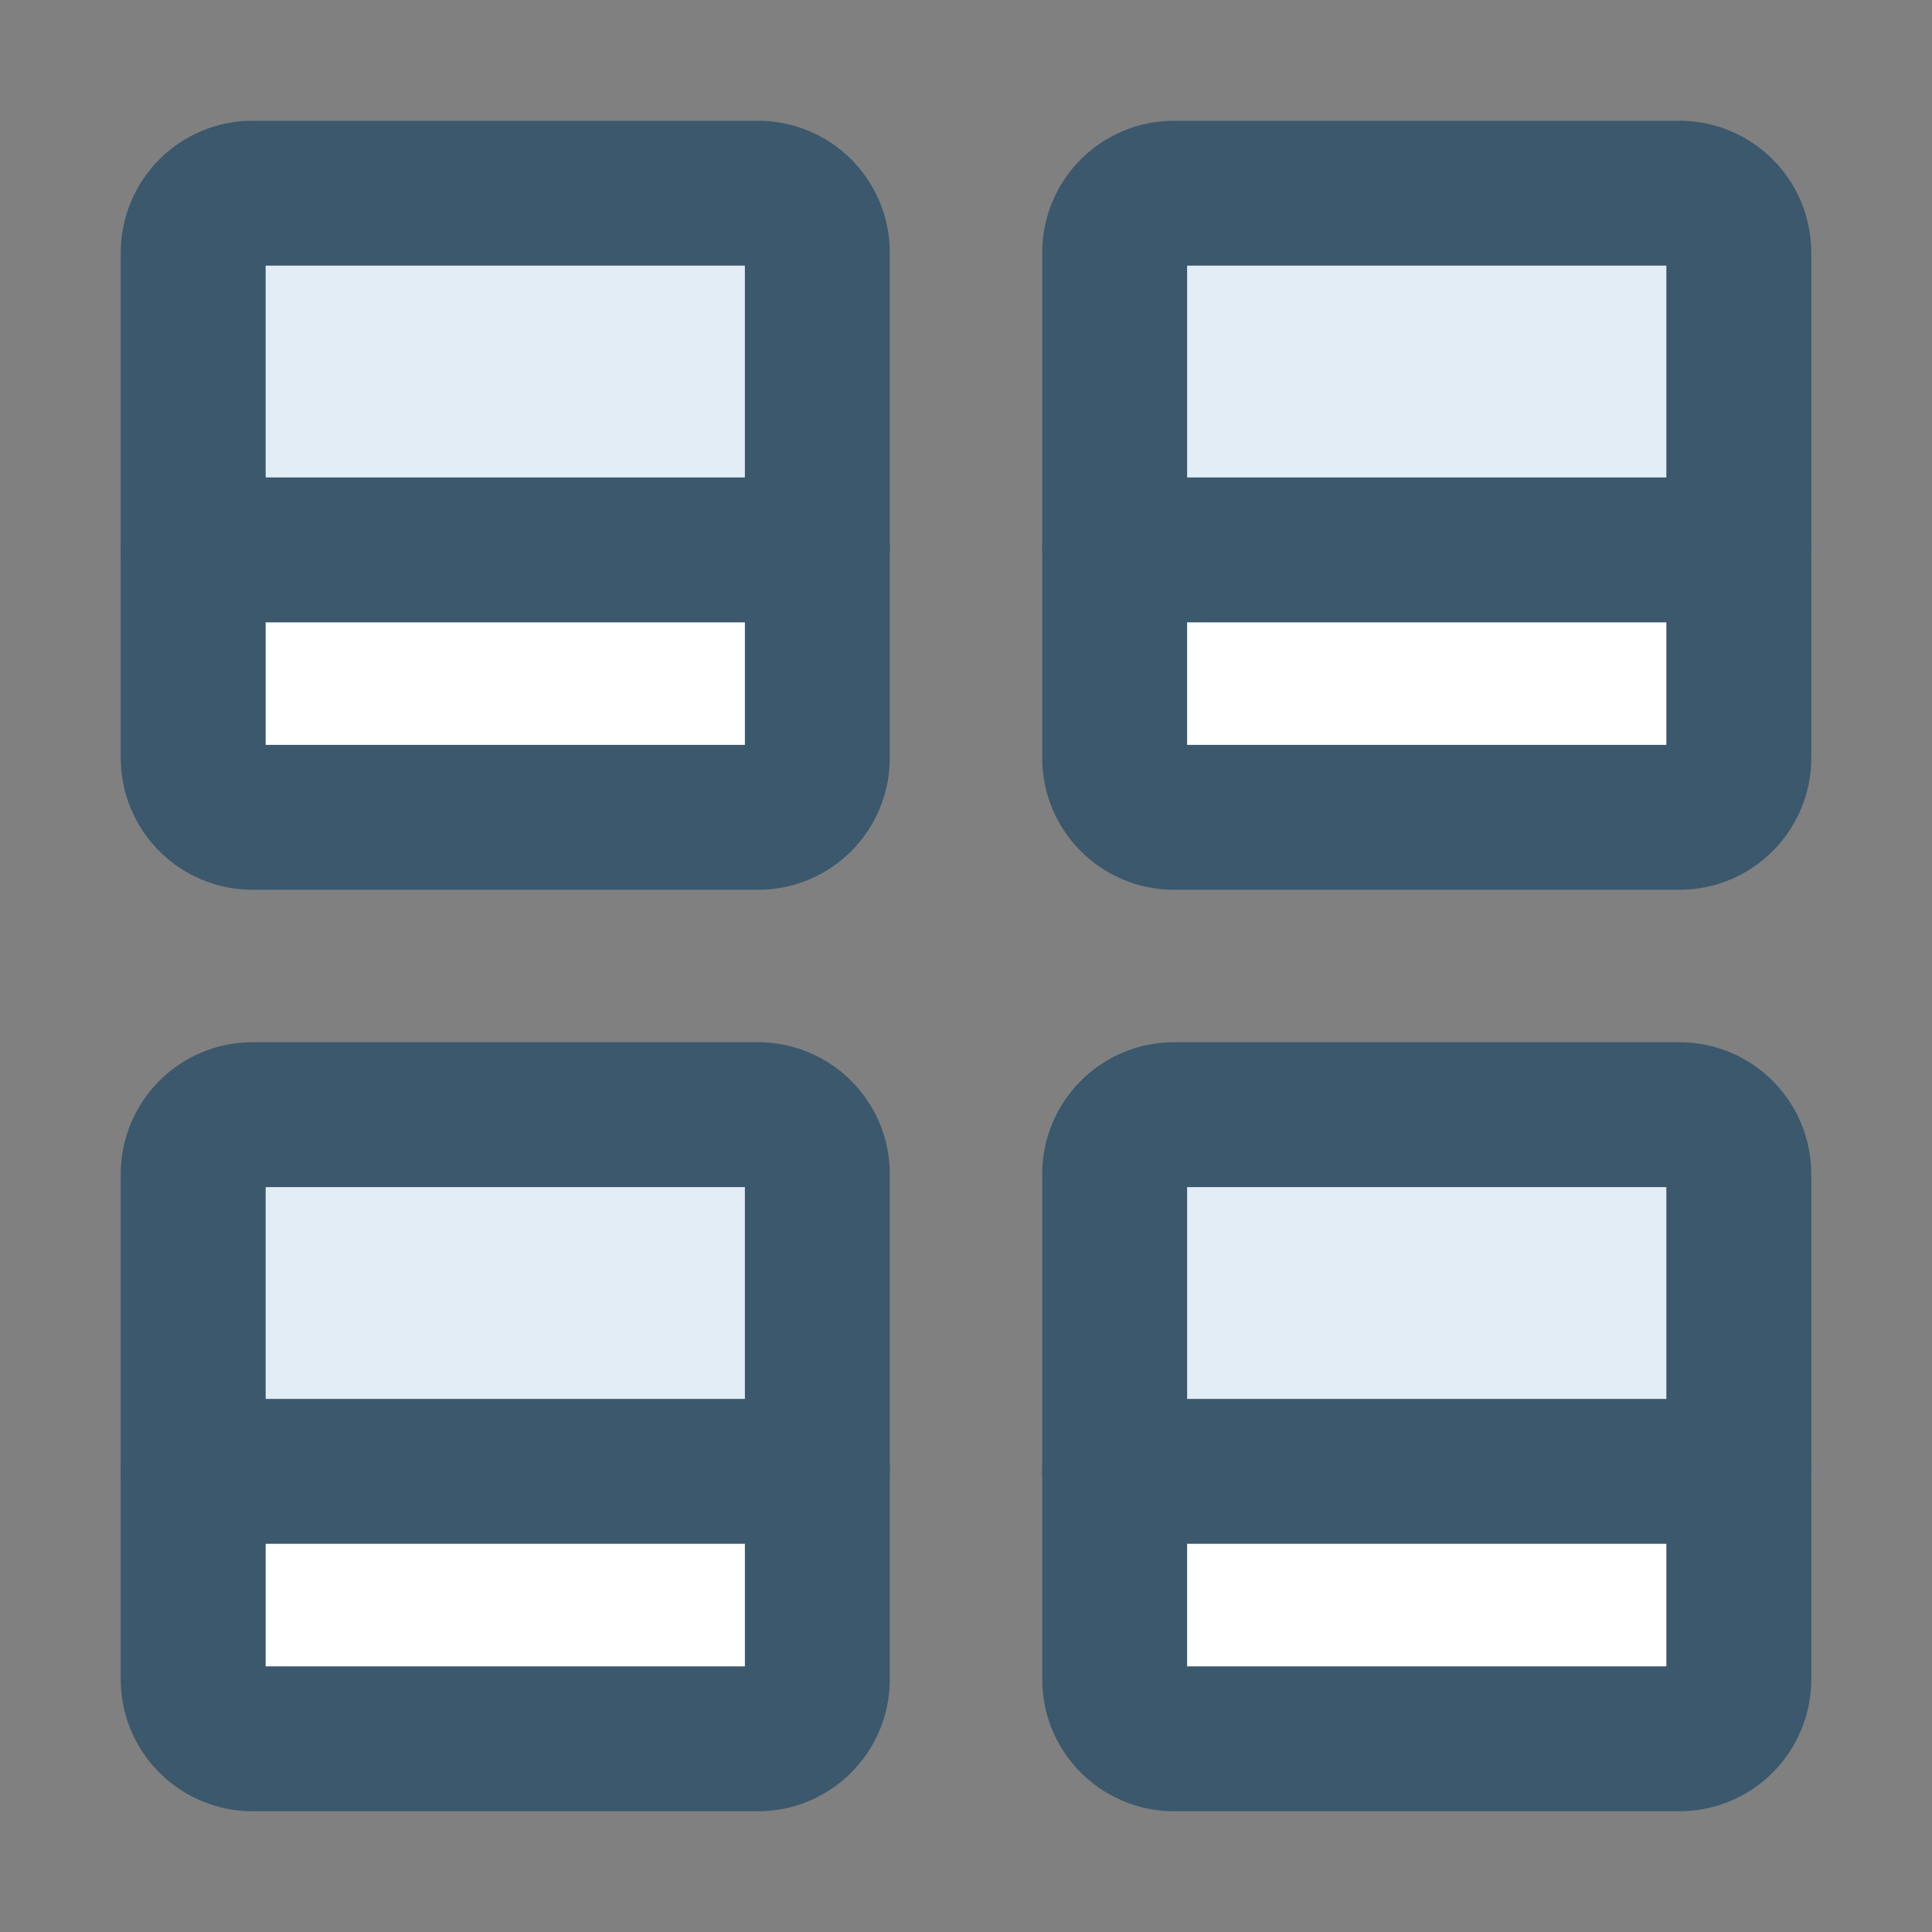
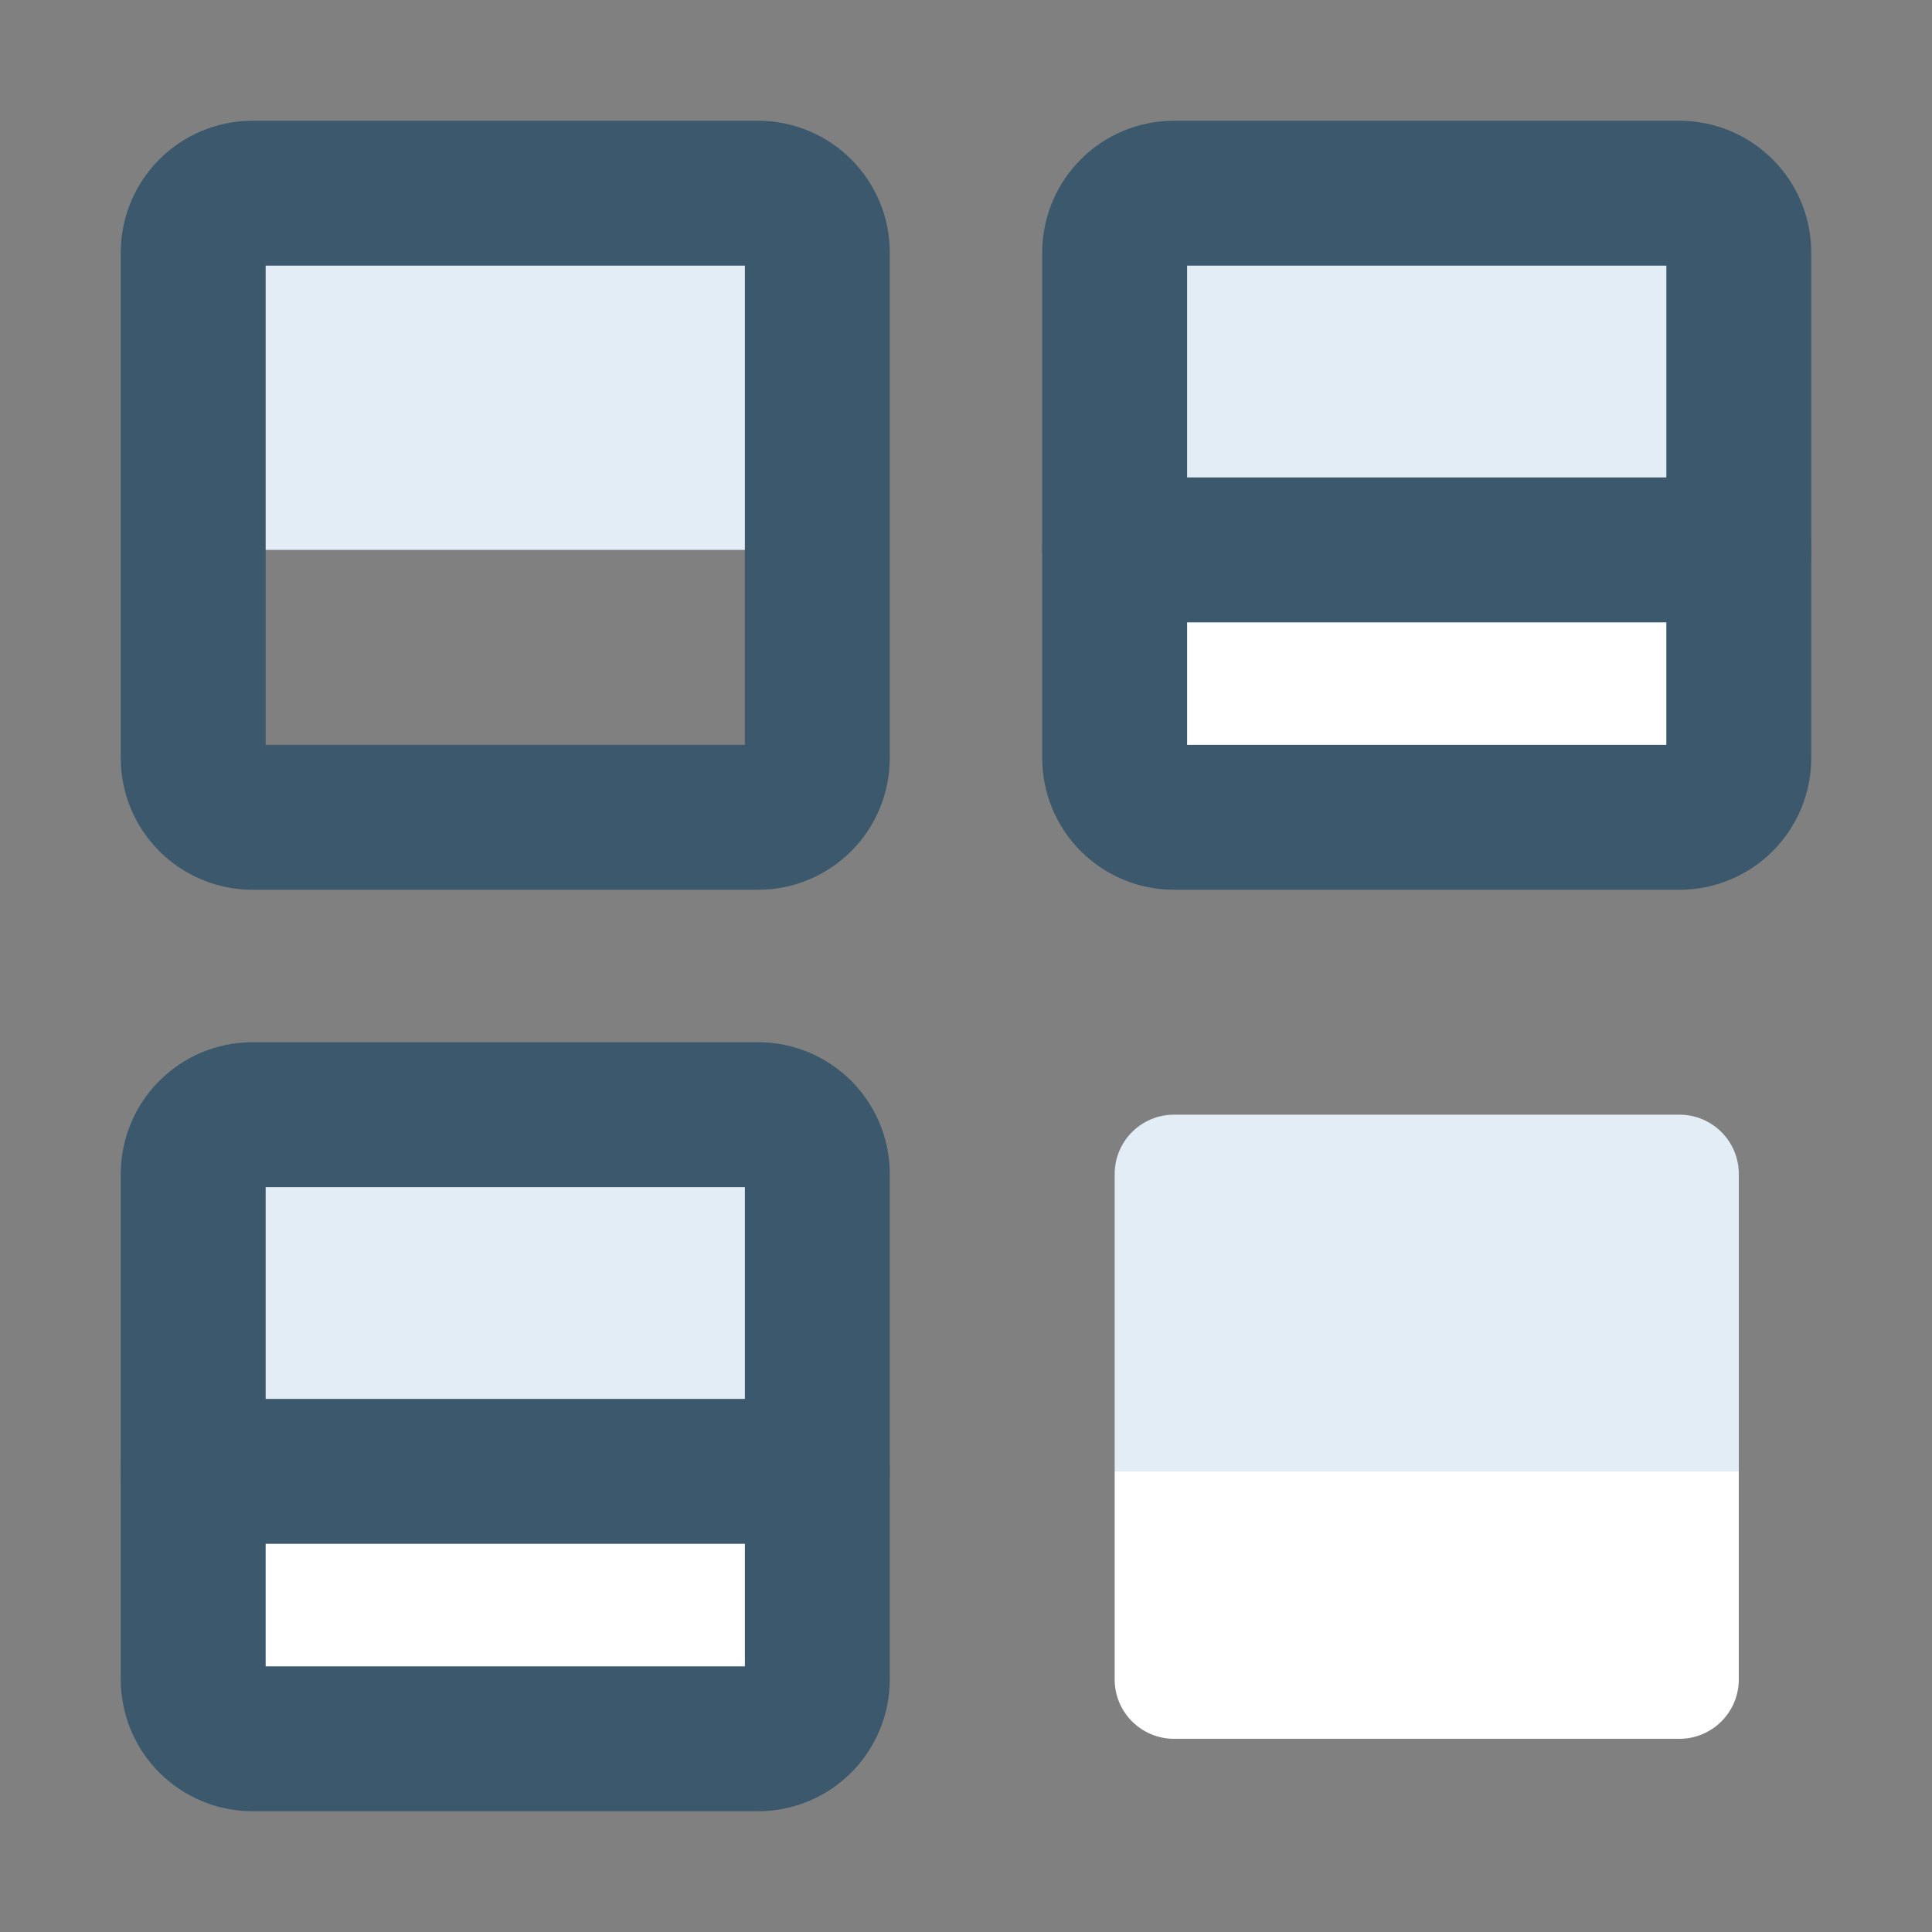
<svg xmlns="http://www.w3.org/2000/svg" width="40" height="40" viewBox="0 0 40 40" fill="none">
  <rect x="0" y="0" width="40" height="40" fill="#808080" stroke="none" />
  <path d="M15.693 4H5.23C4.547 4 4 4.554 4 5.23V11.385H16.922V5.23C16.922 4.546 16.369 4 15.693 4Z" fill="#E3EDF6" />
  <path d="M34.77 4H24.307C23.624 4 23.078 4.554 23.078 5.23V11.385H36V5.23C36 4.546 35.446 4 34.77 4Z" fill="#E3EDF6" />
  <path fill-rule="evenodd" clip-rule="evenodd" d="M36 11.385H23.078V15.693C23.078 16.376 23.631 16.922 24.307 16.922H34.77C35.453 16.922 36 16.369 36 15.693V11.385Z" fill="white" />
-   <path fill-rule="evenodd" clip-rule="evenodd" d="M4 11.385H16.922V15.693C16.922 16.376 16.369 16.922 15.693 16.922H5.23C4.547 16.922 4 16.369 4 15.693V11.385Z" fill="white" />
  <path d="M15.693 23.078H5.23C4.547 23.078 4 23.631 4 24.307V30.463H16.922V24.307C16.922 23.624 16.369 23.078 15.693 23.078Z" fill="#E3EDF6" />
  <path fill-rule="evenodd" clip-rule="evenodd" d="M16.922 30.463H4V34.77C4 35.453 4.554 36 5.23 36H15.693C16.376 36 16.922 35.446 16.922 34.77V30.463Z" fill="white" />
  <path d="M34.77 23.078H24.307C23.624 23.078 23.078 23.631 23.078 24.307V30.463H36V24.307C36 23.624 35.446 23.078 34.77 23.078Z" fill="#E3EDF6" />
  <path fill-rule="evenodd" clip-rule="evenodd" d="M36 30.463H23.078V34.77C23.078 35.453 23.631 36 24.307 36H34.77C35.453 36 36 35.446 36 34.77V30.463Z" fill="white" />
  <path d="M15.693 4H5.23C4.547 4 4 4.554 4 5.23V15.693C4 16.376 4.554 16.922 5.23 16.922H15.693C16.376 16.922 16.922 16.369 16.922 15.693V5.23C16.922 4.546 16.369 4 15.693 4Z" stroke="#3B586D" stroke-width="3" stroke-linecap="round" stroke-linejoin="round" />
  <path d="M34.77 4H24.307C23.624 4 23.078 4.554 23.078 5.23V15.693C23.078 16.376 23.631 16.922 24.307 16.922H34.77C35.453 16.922 36 16.369 36 15.693V5.23C36 4.546 35.446 4 34.77 4Z" stroke="#3B586D" stroke-width="3" stroke-linecap="round" stroke-linejoin="round" />
  <path d="M15.693 23.078H5.23C4.547 23.078 4 23.631 4 24.307V34.77C4 35.453 4.554 36 5.23 36H15.693C16.376 36 16.922 35.446 16.922 34.77V24.307C16.922 23.624 16.369 23.078 15.693 23.078Z" stroke="#3B586D" stroke-width="3" stroke-linecap="round" stroke-linejoin="round" />
-   <path d="M34.77 23.078H24.307C23.624 23.078 23.078 23.631 23.078 24.307V34.77C23.078 35.453 23.631 36 24.307 36H34.77C35.453 36 36 35.446 36 34.77V24.307C36 23.624 35.446 23.078 34.77 23.078Z" stroke="#3B586D" stroke-width="3" stroke-linecap="round" stroke-linejoin="round" />
-   <path d="M4 11.385H16.922" stroke="#3B586D" stroke-width="3" stroke-linecap="round" stroke-linejoin="round" />
  <path d="M23.078 11.385H36" stroke="#3B586D" stroke-width="3" stroke-linecap="round" stroke-linejoin="round" />
-   <path d="M23.078 30.463H36" stroke="#3B586D" stroke-width="3" stroke-linecap="round" stroke-linejoin="round" />
  <path d="M4 30.463H16.922" stroke="#3B586D" stroke-width="3" stroke-linecap="round" stroke-linejoin="round" />
</svg>